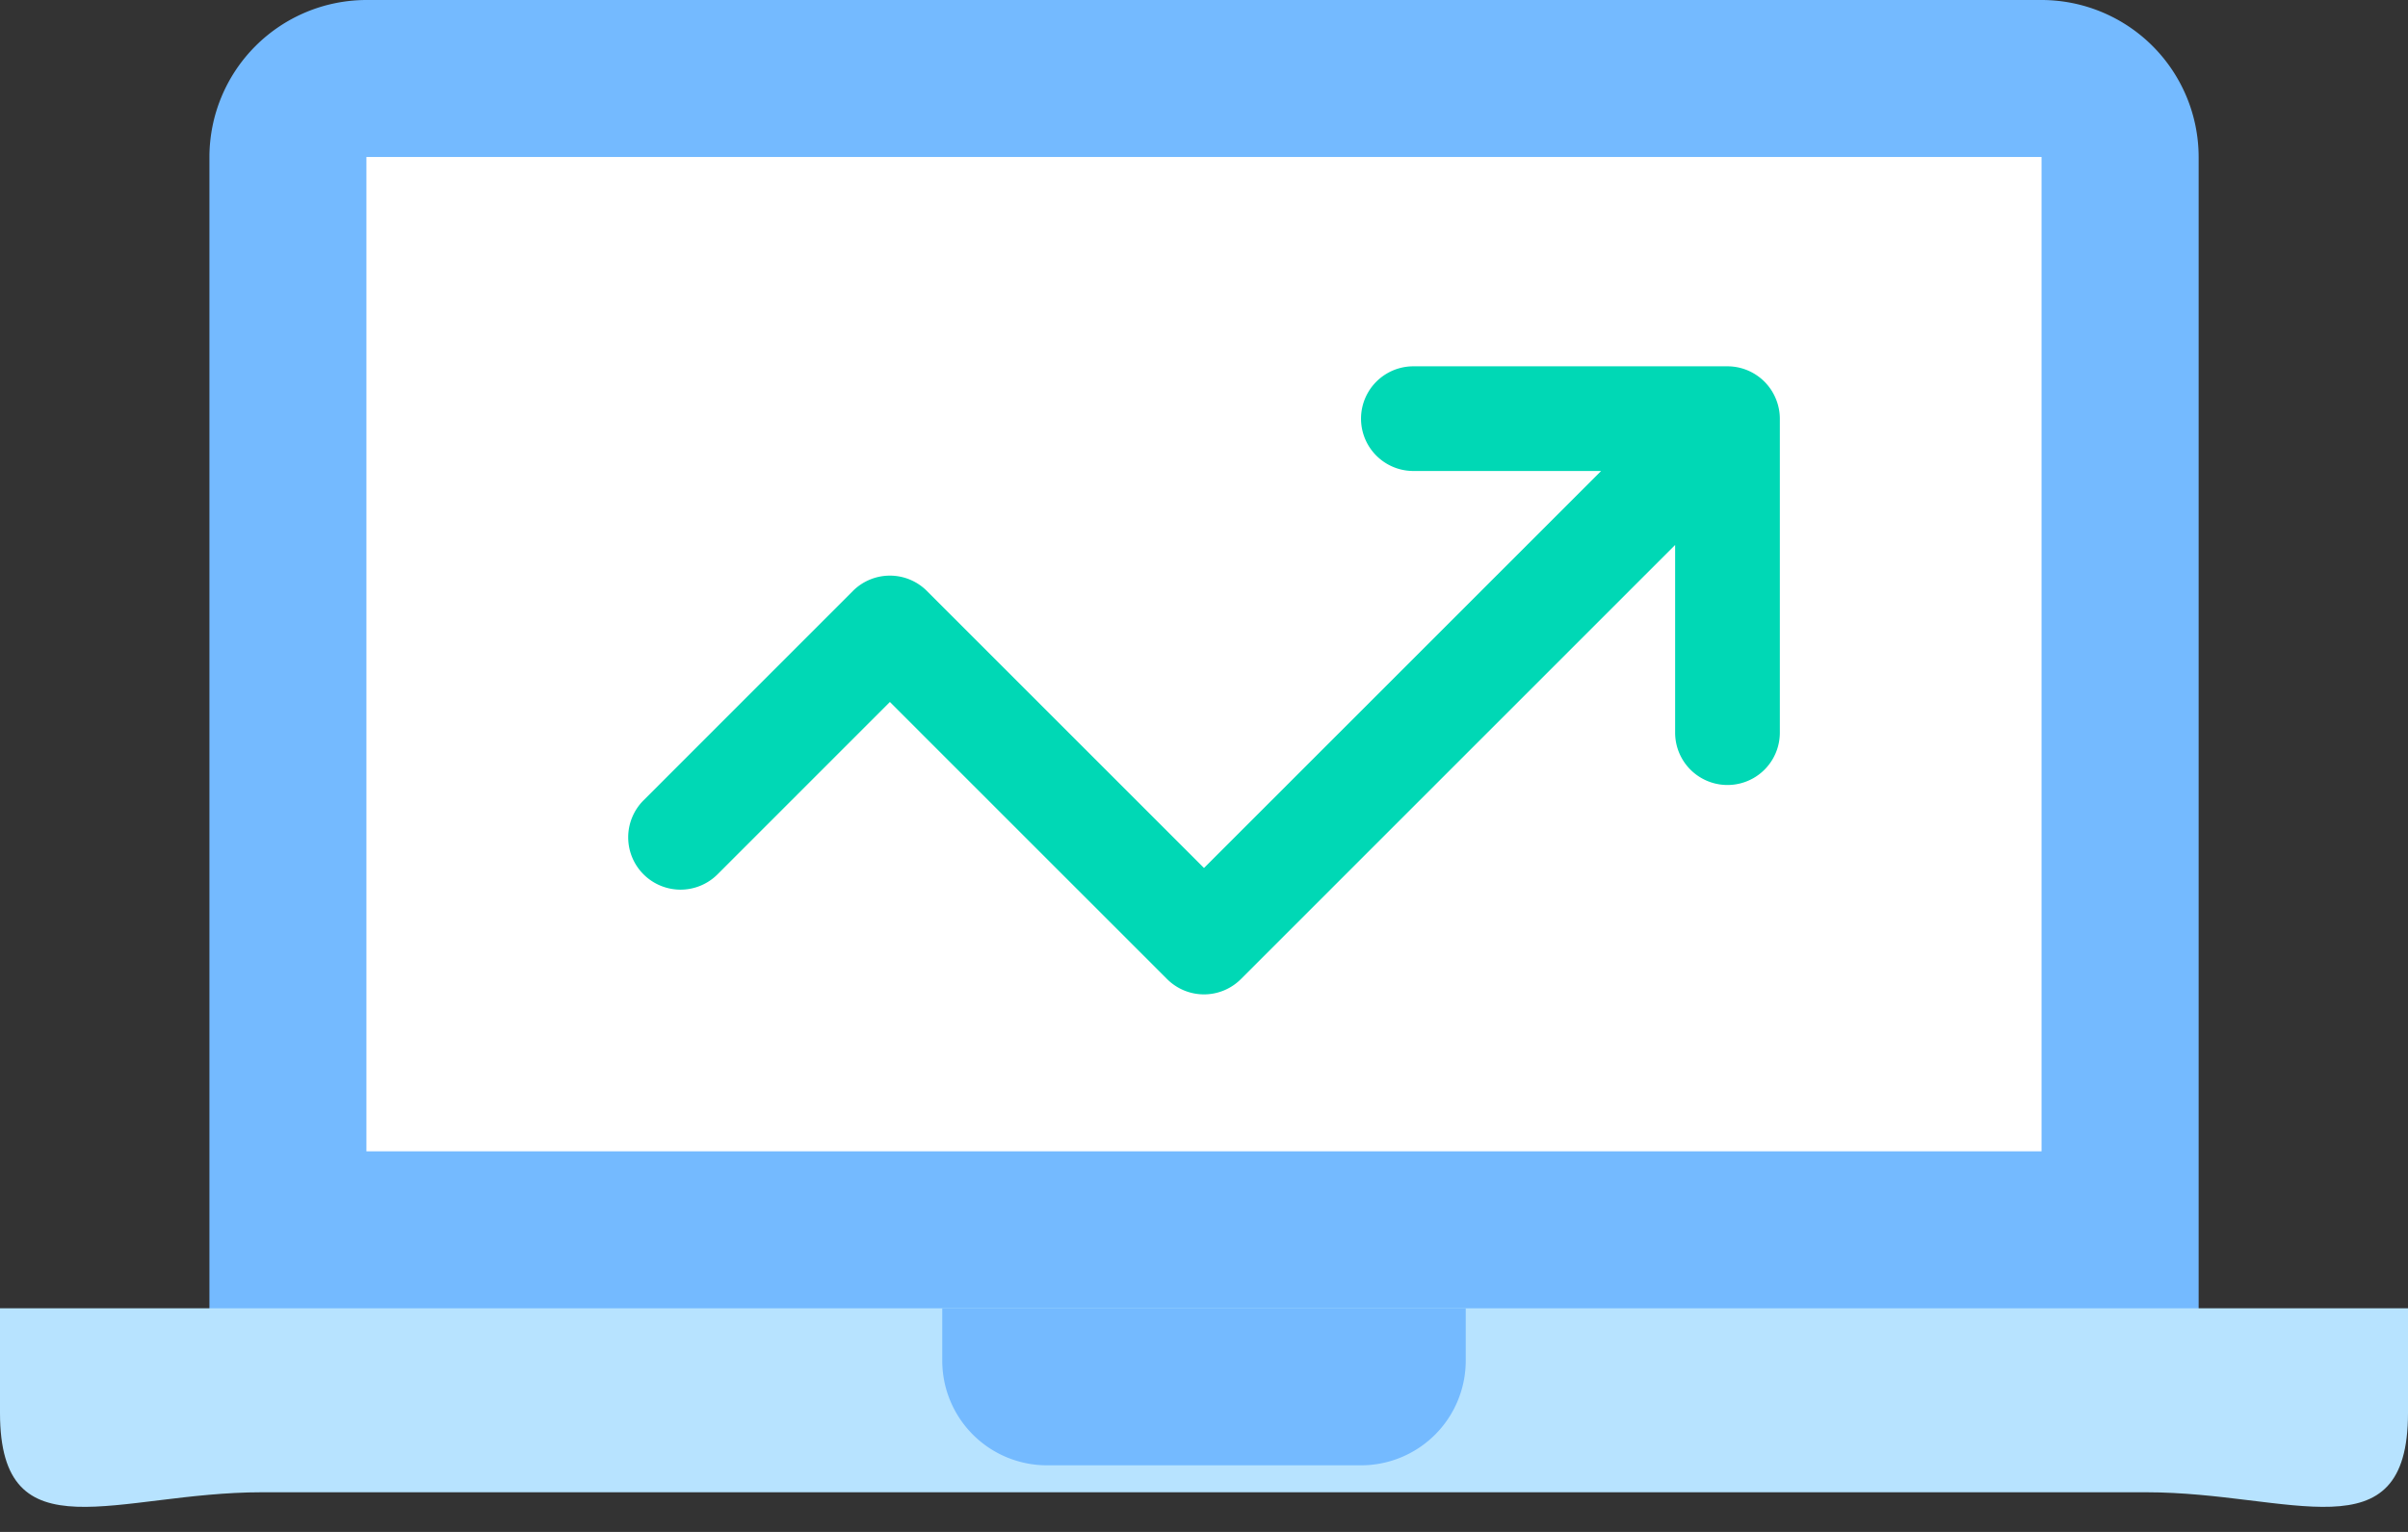
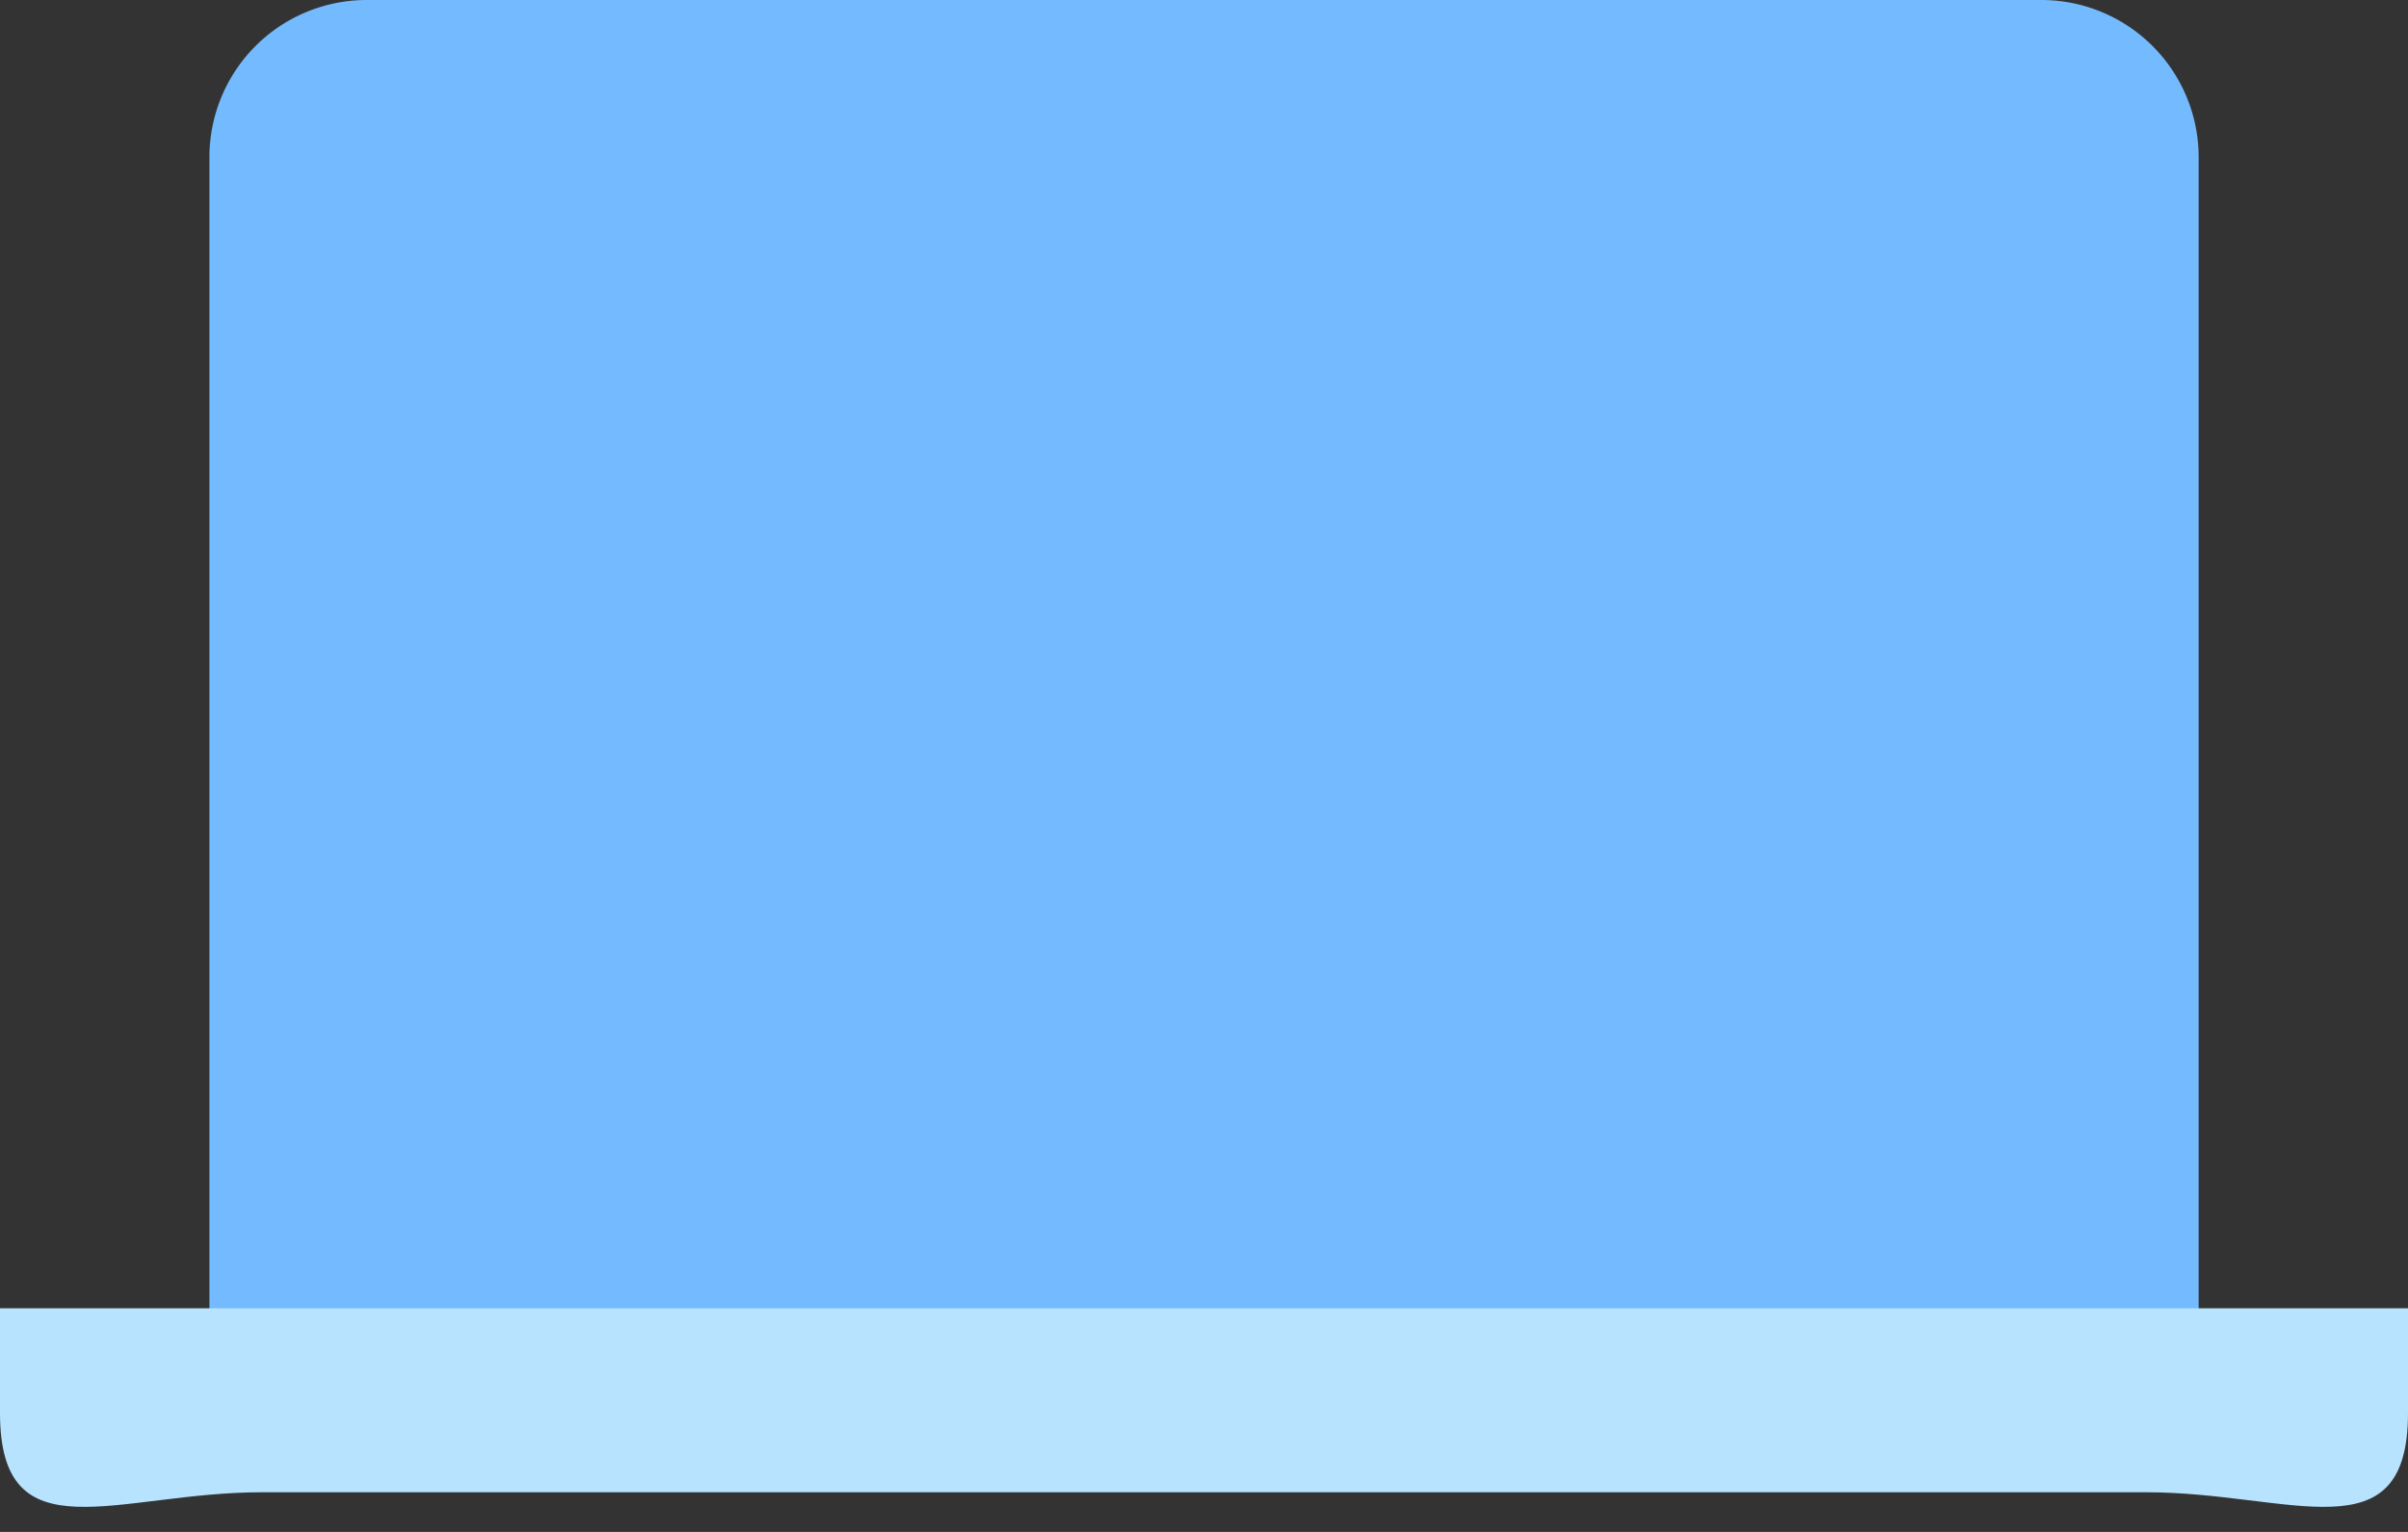
<svg xmlns="http://www.w3.org/2000/svg" width="66" height="42" viewBox="0 0 66 42">
  <rect x="0" y="0" width="66" height="42" fill="#333333" stroke="none" />
  <g fill="none" fill-rule="nonzero">
    <path fill="#74BAFF" d="M55.957 0H10.043A4.31 4.31 0 0 0 5.74 4.304V38.74c0 .792.642 1.435 1.435 1.435h51.652c.793 0 1.435-.643 1.435-1.435V4.304A4.31 4.31 0 0 0 55.957 0z" />
    <path fill="#B7E3FF" d="M0 35.87v2.87c0 3.955 3.219 2.173 7.174 2.173h51.652c3.955 0 7.174 1.782 7.174-2.174v-2.87H0z" />
-     <path fill="#FFF" d="M10.043 4.304h45.913v27.261H10.043z" />
-     <path fill="#74BAFF" d="M37.304 40.174h-8.608a2.87 2.87 0 0 1-2.87-2.87V35.87h14.348v1.434a2.87 2.87 0 0 1-2.87 2.87z" />
-     <path fill="#00D8B5" d="M48.672 10.93a1.435 1.435 0 0 0-1.324-.887h-8.609a1.434 1.434 0 1 0 0 2.87h5.145L33 23.797l-7.594-7.594a1.434 1.434 0 0 0-2.03 0l-5.738 5.74a1.434 1.434 0 1 0 2.029 2.028l4.724-4.725 7.595 7.595a1.43 1.43 0 0 0 2.028 0l11.899-11.9v5.146a1.434 1.434 0 1 0 2.87 0v-8.609c0-.187-.038-.373-.111-.548z" />
  </g>
</svg>